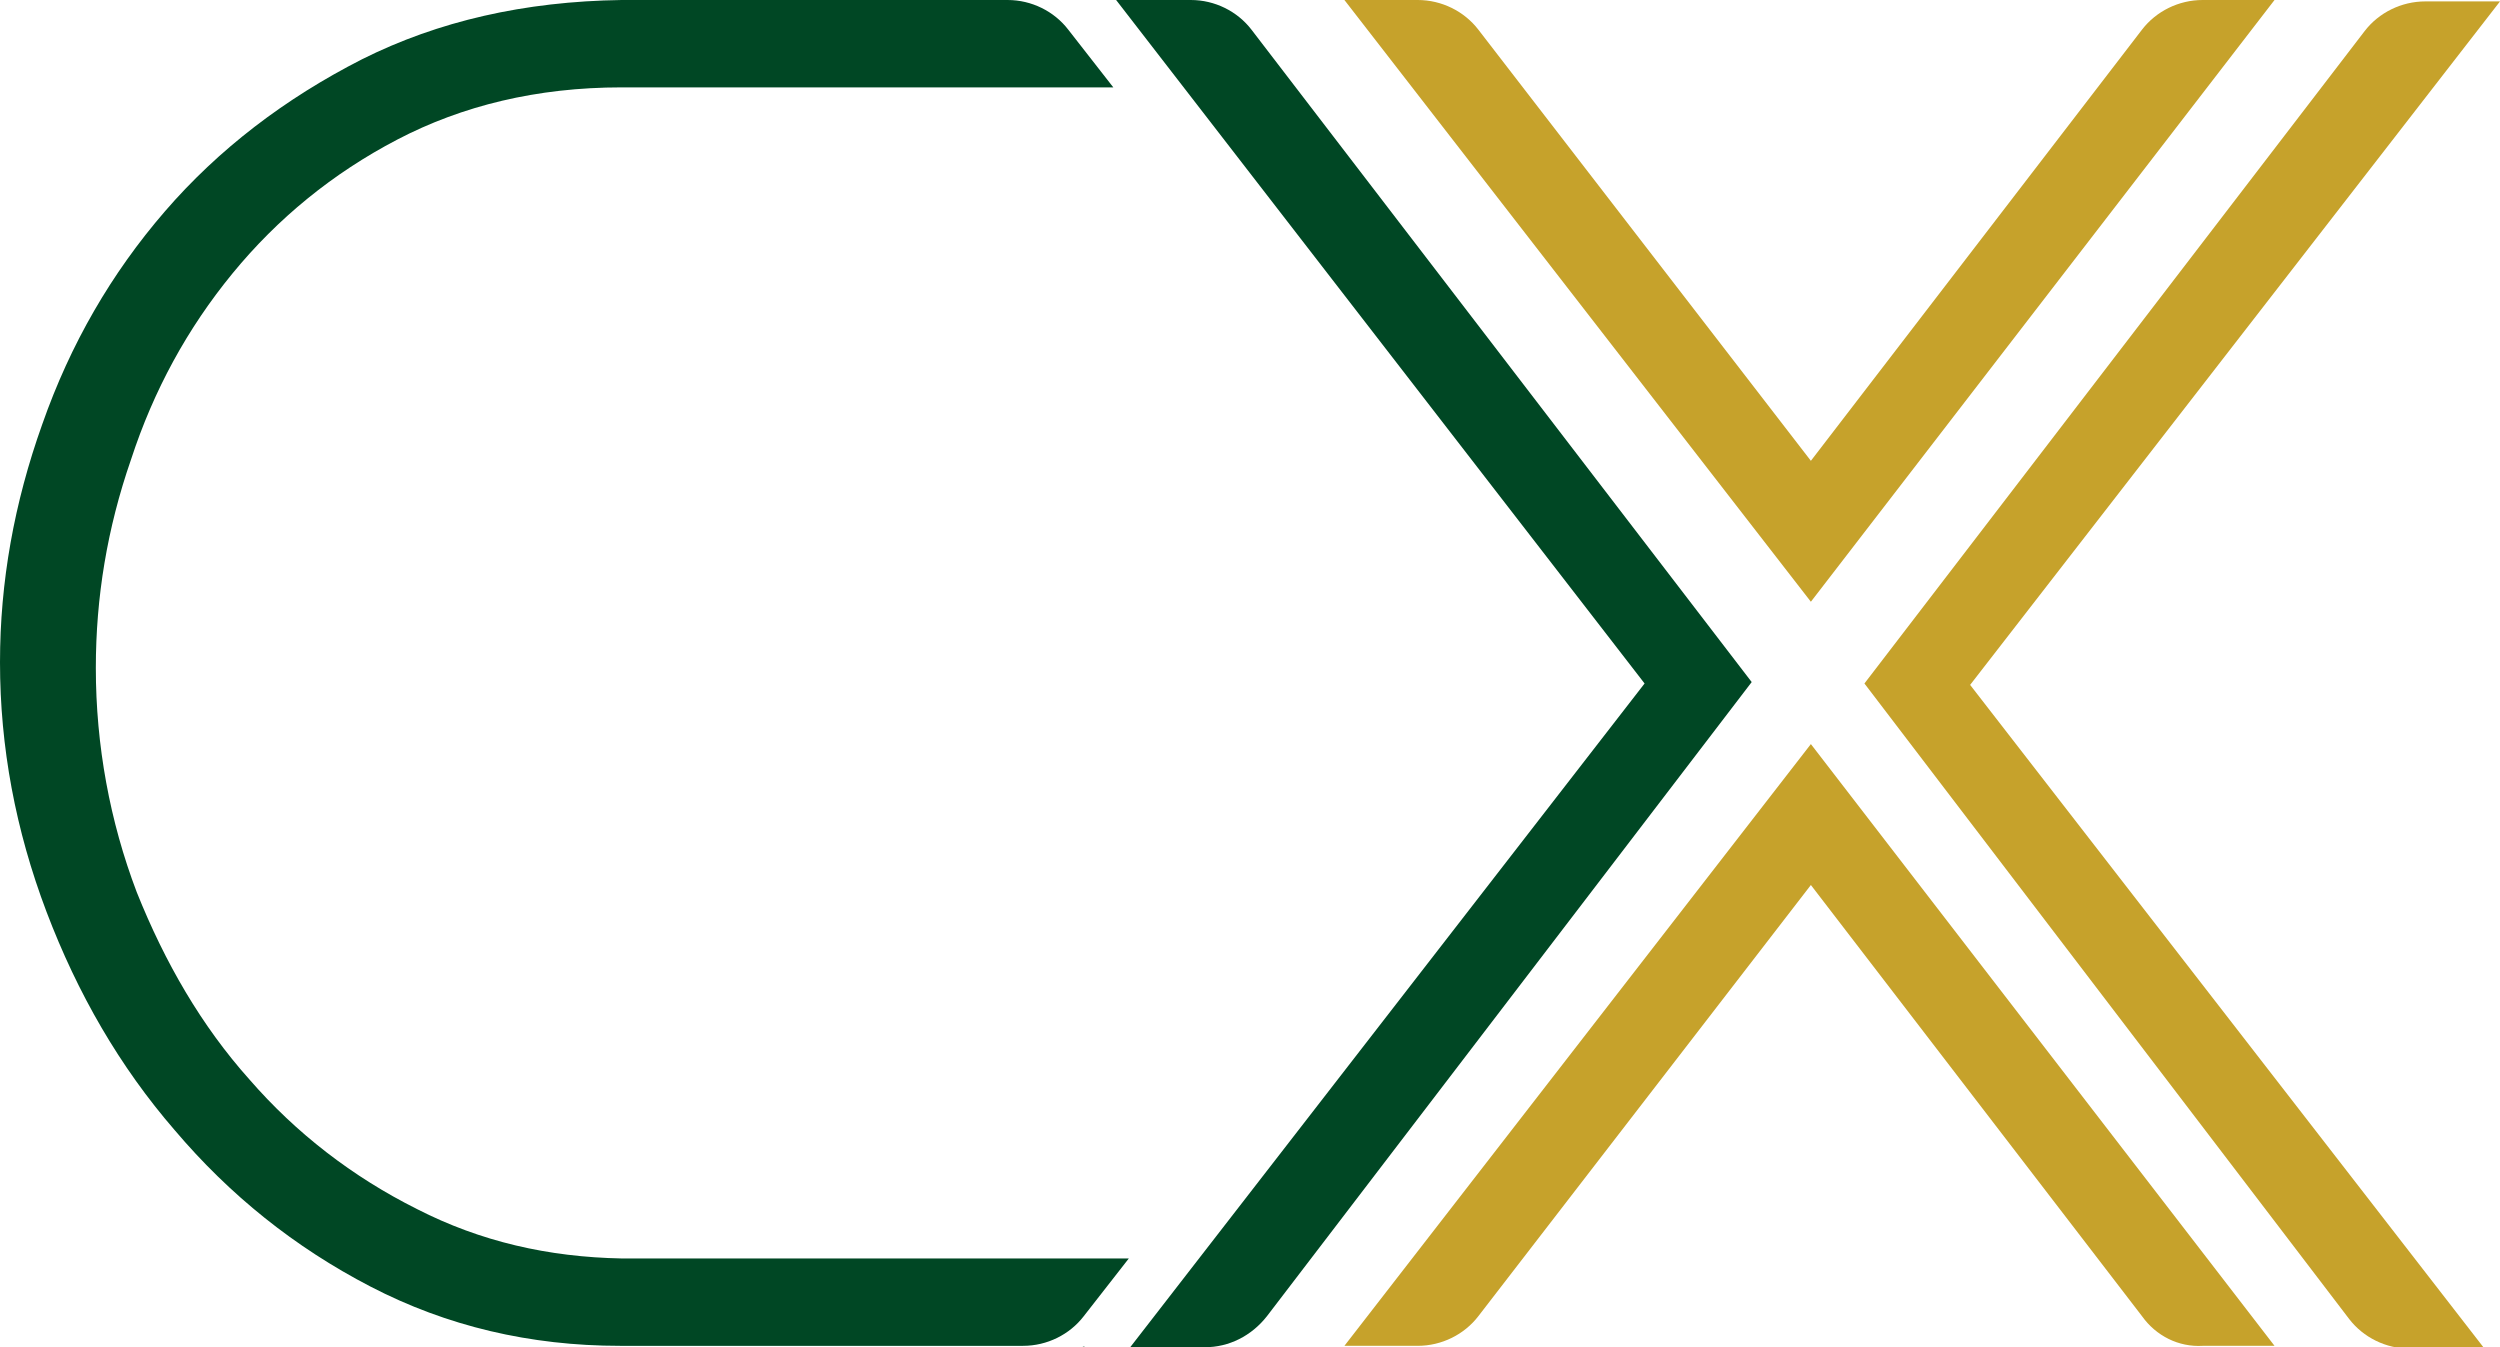
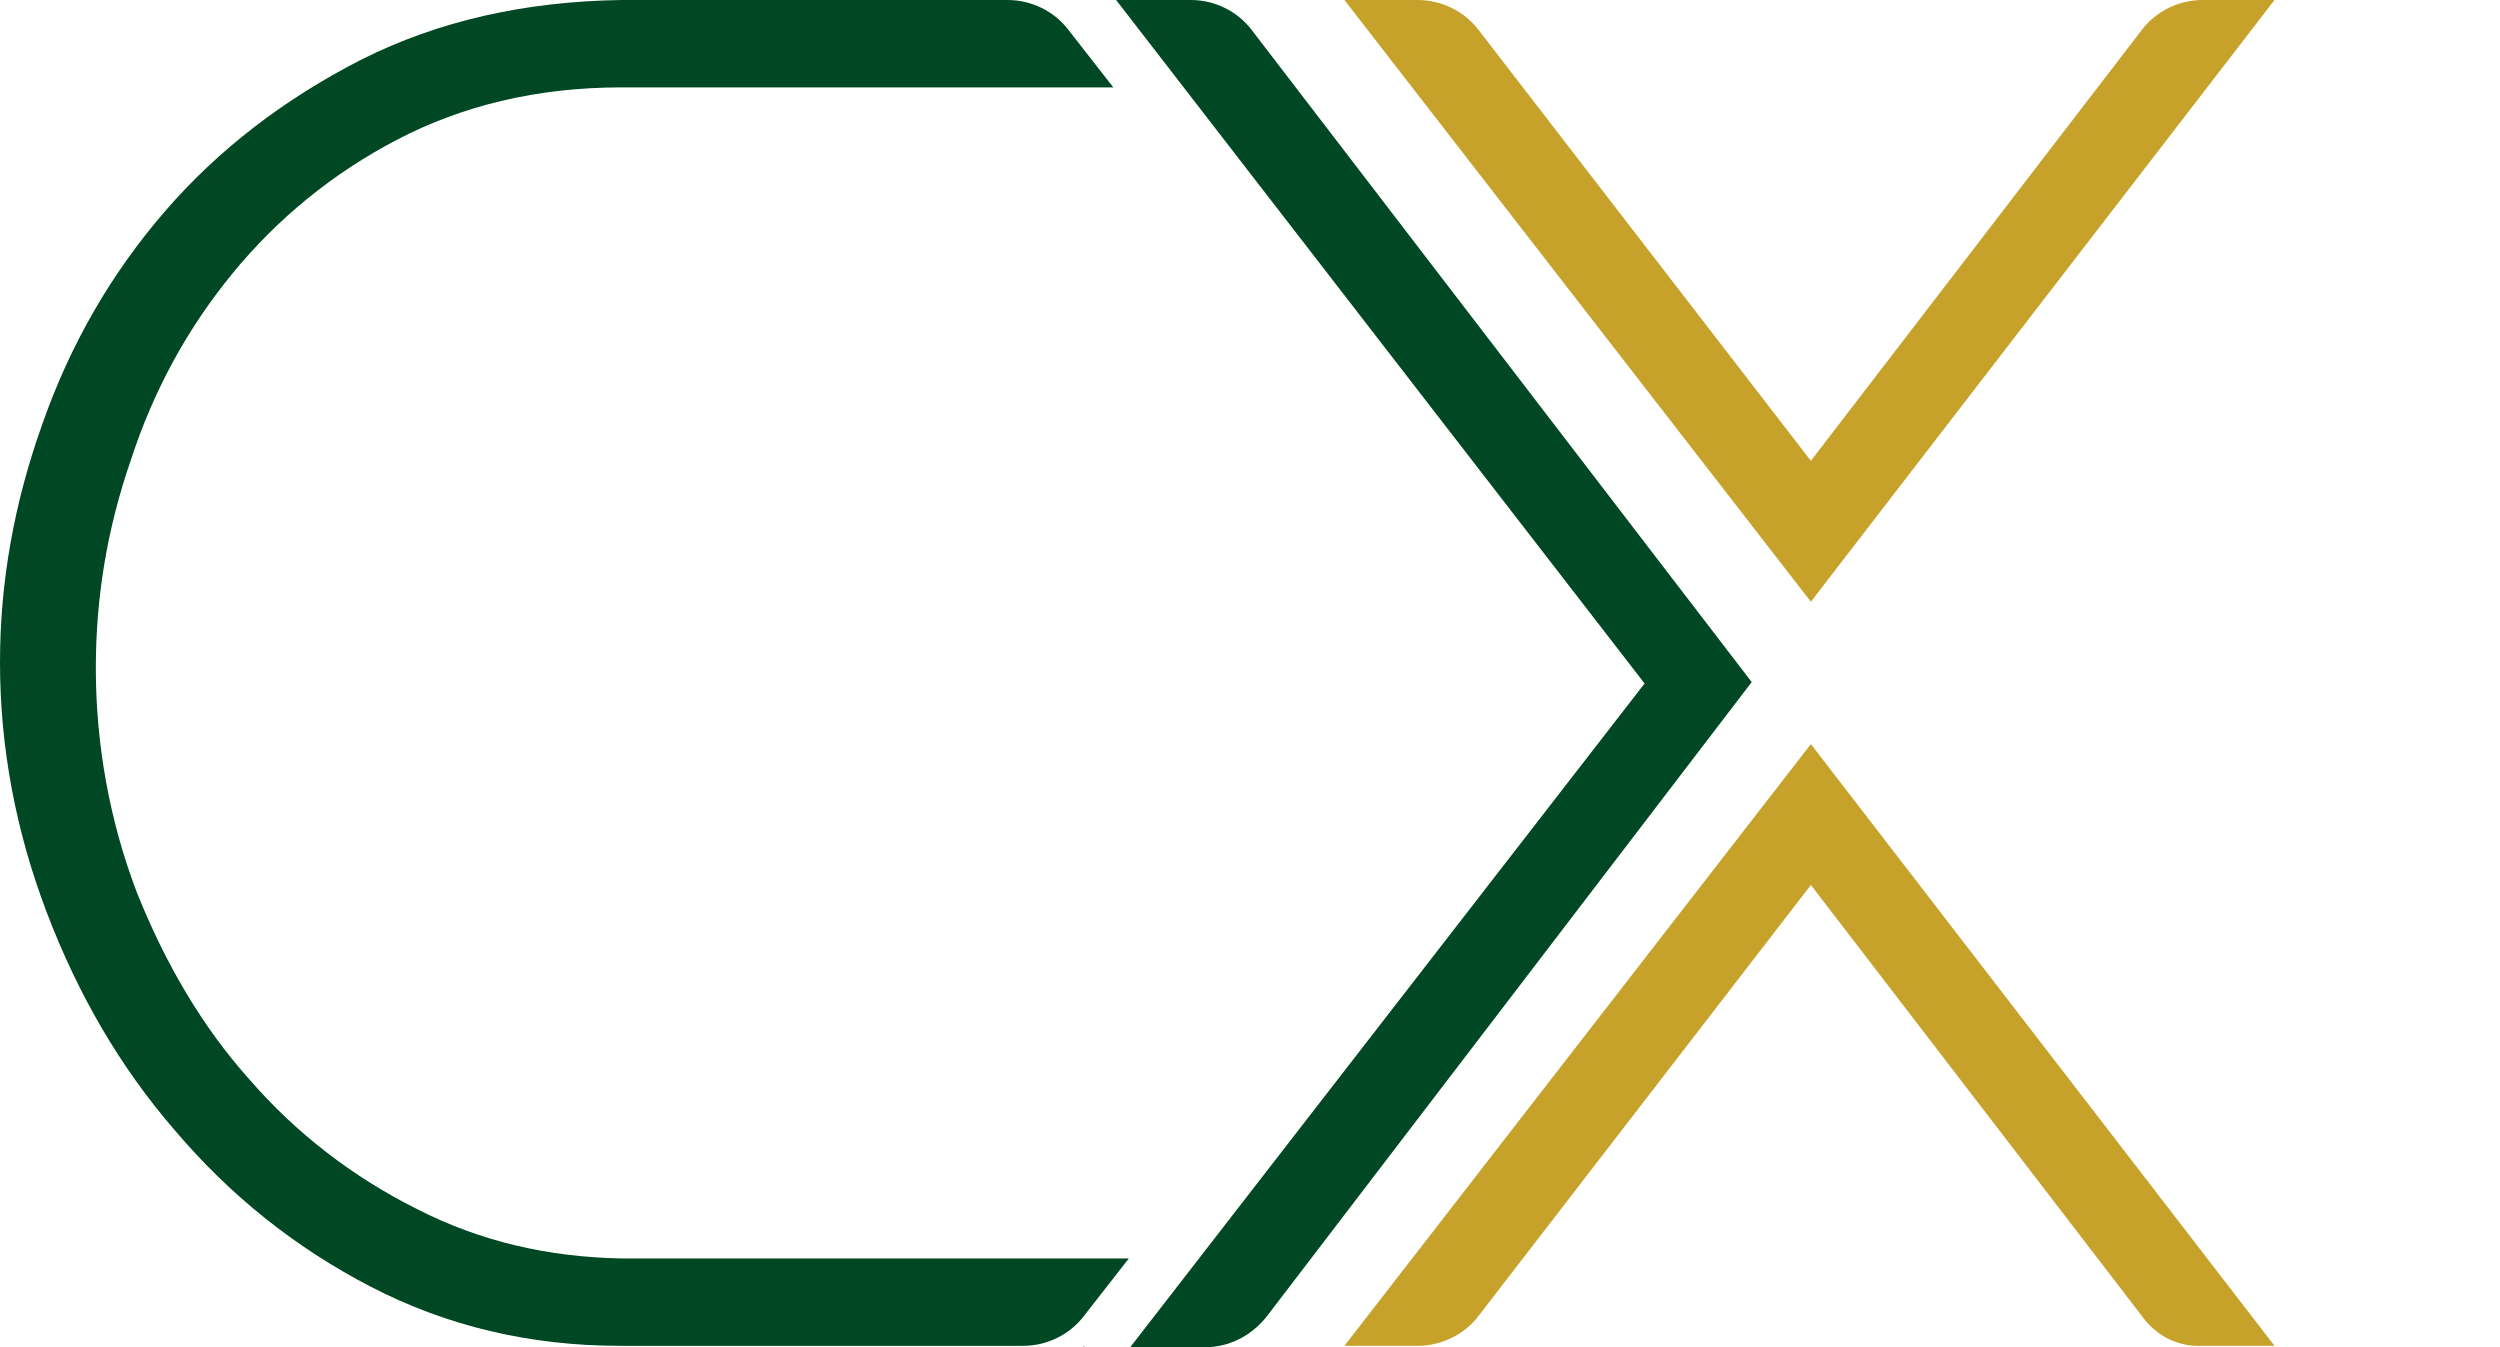
<svg xmlns="http://www.w3.org/2000/svg" enable-background="new 0 0 177.4 95.6" version="1.1" viewBox="0 0 177.4 95.6" xml:space="preserve">
  <style type="text/css">
  .st0{fill:#004724;}
  .st1{fill:#C6A22B;}
</style>
  <path class="st0" d="m85.5 95.6h-5.3l36.5-47.1-37.5-48.5h5.3c1.7 0 3.3 0.8 4.3 2.1l35.5 46.3-34.4 45c-1.1 1.4-2.7 2.2-4.4 2.2z" />
-   <path class="st1" d="m132.3 48.5l35.5-46.3c1-1.3 2.6-2.1 4.3-2.1h5.3l-37.6 48.5 36.5 47.1h-5.3c-1.7 0-3.3-0.8-4.3-2.1l-34.4-45.1z" />
  <path class="st1" d="M152,2.1l-23.5,30.6L104.9,2.1c-1-1.3-2.6-2.1-4.3-2.1h-5.2l33.1,42.7L161.4,0h-5.1C154.6,0,153,0.8,152,2.1z" />
  <path class="st1" d="m152 93.4l-23.5-30.6-23.6 30.6c-1 1.3-2.6 2.1-4.3 2.1h-5.2l33.1-42.7 32.9 42.7h-5.1c-1.7 0.1-3.3-0.7-4.3-2.1z" />
  <path class="st0" d="m44.1 89.3c-5.2-0.1-10-1.2-14.5-3.5-4.6-2.3-8.6-5.4-11.9-9.2-3.4-3.8-6-8.3-8-13.3-1.9-5-2.9-10.4-2.9-15.9 0-5 0.8-9.9 2.5-14.8 1.6-4.9 4-9.3 7.2-13.2s7.1-7.1 11.7-9.5 9.9-3.7 15.9-3.7h34.9l-3.2-4.1c-1-1.3-2.6-2.1-4.3-2.1h-27.4c-6.9 0.1-13 1.5-18.4 4.2-5.5 2.8-10.2 6.4-14 10.8s-6.7 9.4-8.7 15.1c-2 5.6-3 11.2-3 16.9 0 6 1.1 11.9 3.3 17.7s5.2 11 9.1 15.5c3.9 4.6 8.5 8.3 13.9 11.1s11.3 4.2 17.7 4.2h0.1 28.5c1.7 0 3.3-0.8 4.3-2.1l3.2-4.1h-36z" />
  <path class="st0" d="m76.8 95.6h0.2c-0.1-0.1-0.2 0-0.2 0z" />
</svg>